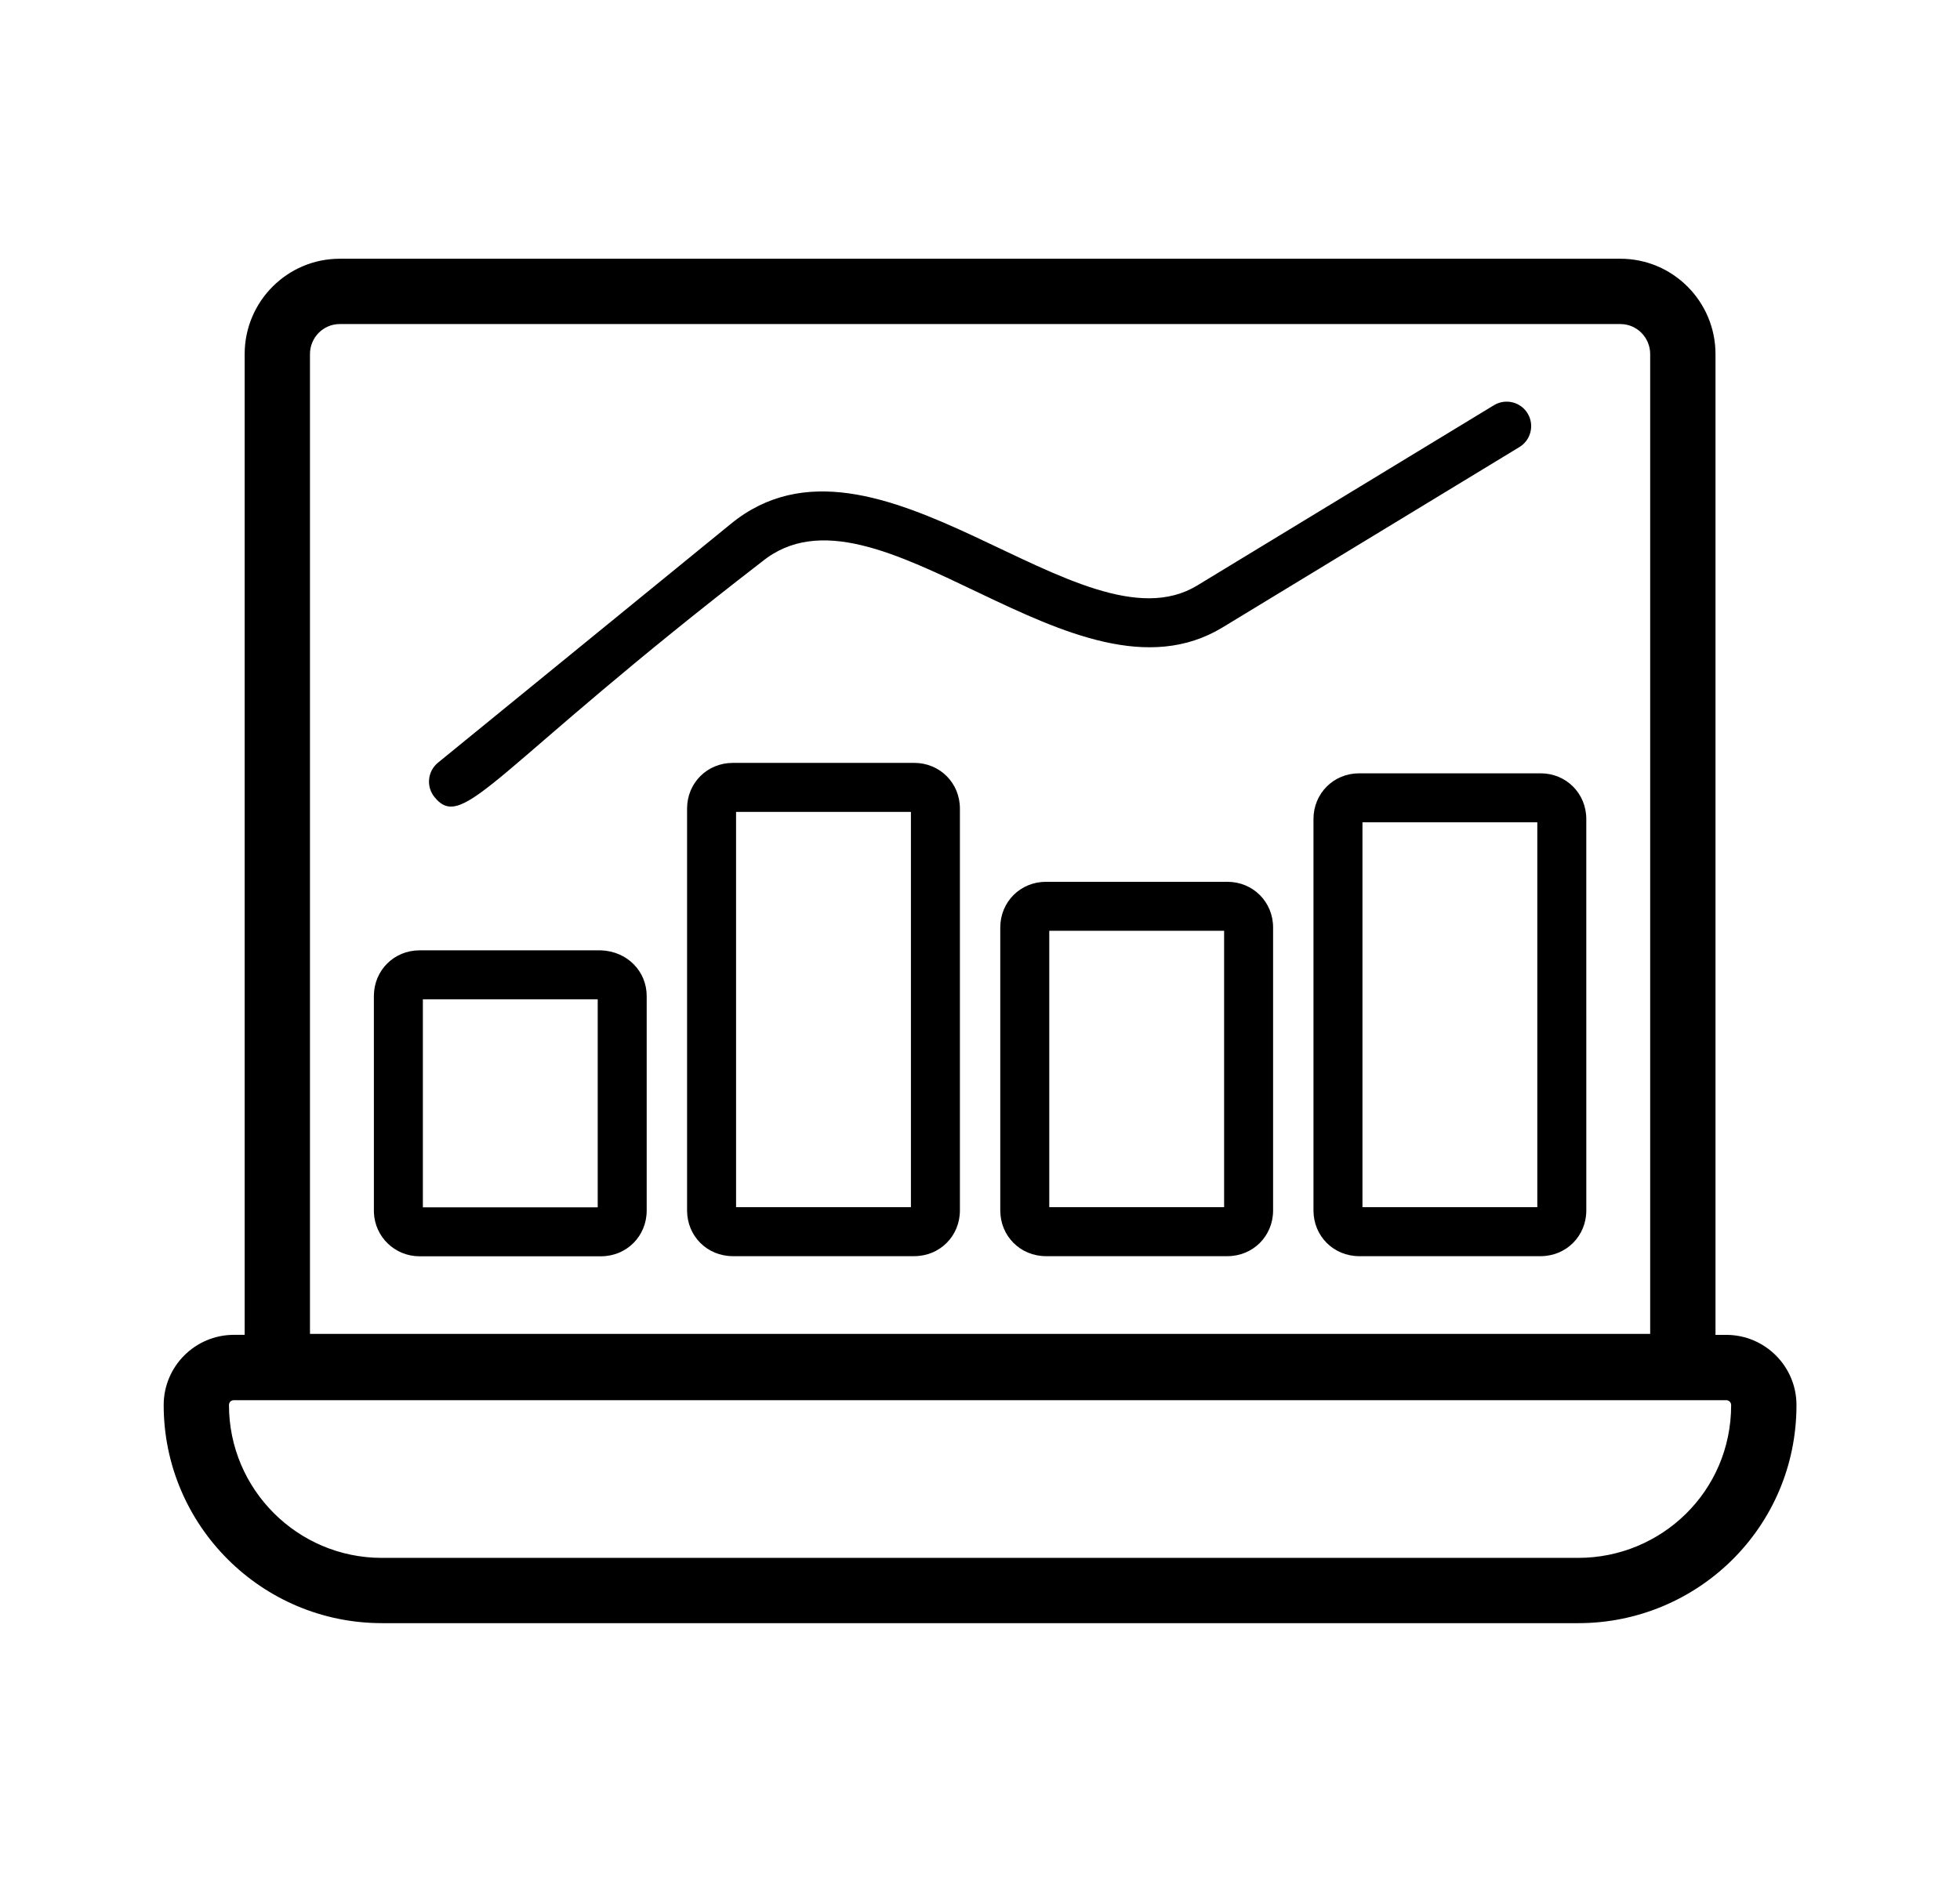
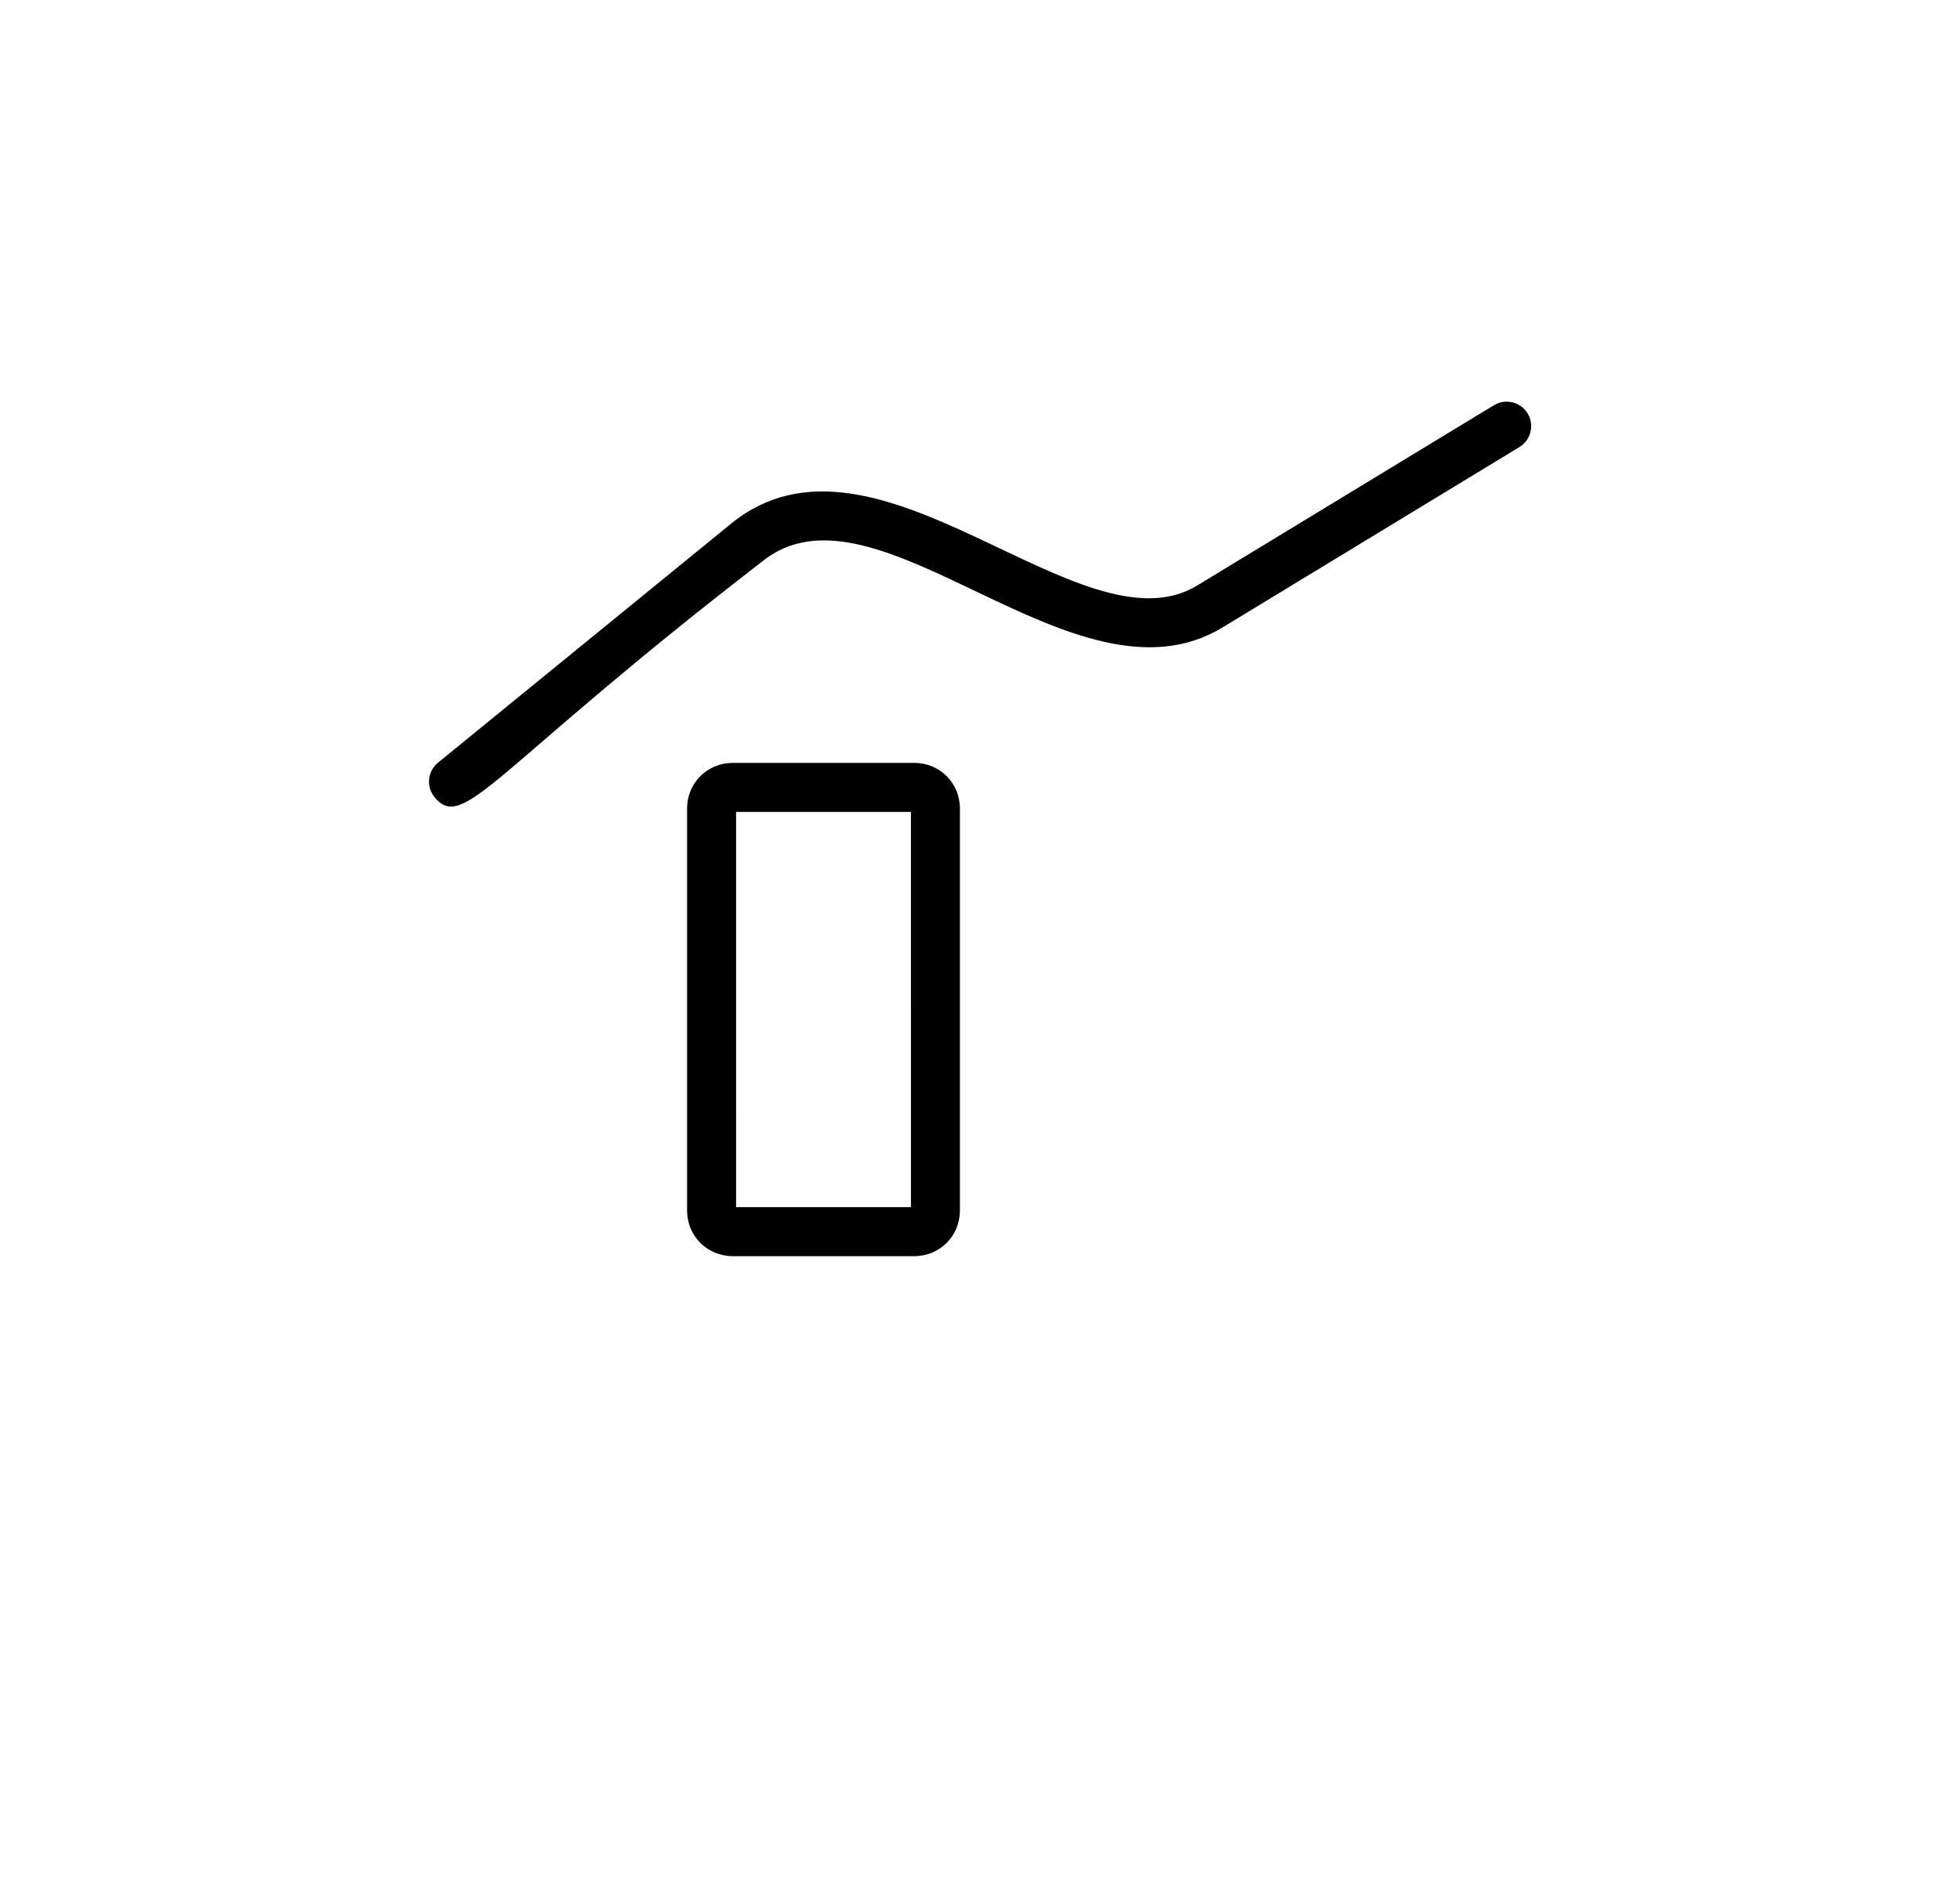
<svg xmlns="http://www.w3.org/2000/svg" xmlns:ns1="http://www.serif.com/" width="100%" height="100%" viewBox="0 0 579 556" version="1.1" xml:space="preserve" style="fill-rule:evenodd;clip-rule:evenodd;stroke-linejoin:round;stroke-miterlimit:2;">
  <g id="Organisational-Launch---Brand-Packs" ns1:id="Organisational Launch - Brand Packs" transform="matrix(0.913,0,0,0.913,-30.026,22.38)">
-     <path d="M156.43,500.78L543.57,500.78C581.965,500.78 614.152,469.944 614.152,430.198C614.152,417.671 603.961,407.483 591.437,407.483L587.949,407.483L587.949,90.073C587.949,73.061 574.152,59.221 557.199,59.221L142.799,59.221C125.846,59.221 112.049,73.065 112.049,90.073L112.049,407.473L108.564,407.473C96.037,407.473 85.849,417.664 85.849,430.188C85.845,469.114 117.509,500.774 156.431,500.774L156.43,500.78ZM133.18,90.08C133.18,84.721 137.493,80.361 142.797,80.361L557.197,80.361C562.502,80.361 566.814,84.721 566.814,90.08L566.814,407.17L133.184,407.17L133.18,90.08ZM108.563,428.62L591.433,428.62C592.304,428.62 593.015,429.331 593.015,430.202C593.015,458.264 570.308,479.651 543.566,479.651L156.426,479.655C129.156,479.655 106.973,457.471 106.973,430.206C106.973,429.288 107.641,428.62 108.559,428.62L108.563,428.62Z" style="fill-rule:nonzero;" />
-     <path d="M430.01,260.86L371.33,260.86C363.033,260.86 356.533,267.36 356.533,275.657L356.533,367.216C356.533,375.513 363.033,382.013 371.33,382.013L430.01,382.013C438.307,382.013 444.807,375.513 444.807,367.216L444.807,275.657C444.807,267.36 438.307,260.86 430.01,260.86ZM428.959,366.16L372.385,366.16L372.385,276.703L428.959,276.703L428.959,366.16Z" style="fill-rule:nonzero;" />
-     <path d="M227.34,283.04L168.652,283.04C160.355,283.04 153.859,289.54 153.859,297.837L153.863,367.833C154.164,375.81 160.656,382.052 168.648,382.052L227.336,382.052C235.633,382.052 242.129,375.552 242.129,367.255L242.129,297.837C242.133,289.853 235.895,283.357 227.34,283.04L227.34,283.04ZM226.281,366.2L169.711,366.2L169.711,298.888L226.281,298.884L226.281,366.2Z" style="fill-rule:nonzero;" />
    <path d="M328.68,222.38L269.992,222.38C261.695,222.38 255.195,228.876 255.195,237.173L255.195,367.213C255.195,375.51 261.695,382.01 269.992,382.01L328.68,382.01C336.977,382.01 343.473,375.51 343.473,367.213L343.473,237.163C343.473,228.87 336.977,222.374 328.68,222.374L328.68,222.38ZM327.625,366.16L271.051,366.16L271.047,238.23L327.621,238.23L327.625,366.16Z" style="fill-rule:nonzero;" />
-     <path d="M531.35,225.75L472.67,225.75C464.373,225.75 457.873,232.25 457.873,240.547L457.873,367.217C457.873,375.514 464.373,382.014 472.67,382.014L531.35,382.014C539.647,382.014 546.147,375.514 546.147,367.217L546.143,240.547C546.143,232.25 539.643,225.75 531.35,225.75ZM530.295,366.16L473.721,366.16L473.721,241.6L530.295,241.6L530.295,366.16Z" style="fill-rule:nonzero;" />
    <path d="M279.44,157.25C316.467,127.105 380.7,207.594 428.49,178.512L524.502,120.168C528.244,117.895 529.428,113.016 527.158,109.277C524.889,105.535 520.018,104.355 516.267,106.621L420.255,164.965C382.653,187.852 316.405,106.653 269.415,144.973L174.606,222.305C171.216,225.07 170.712,230.059 173.477,233.453C182.946,245.082 192.379,224.402 279.437,157.25L279.44,157.25Z" style="fill-rule:nonzero;" />
  </g>
</svg>